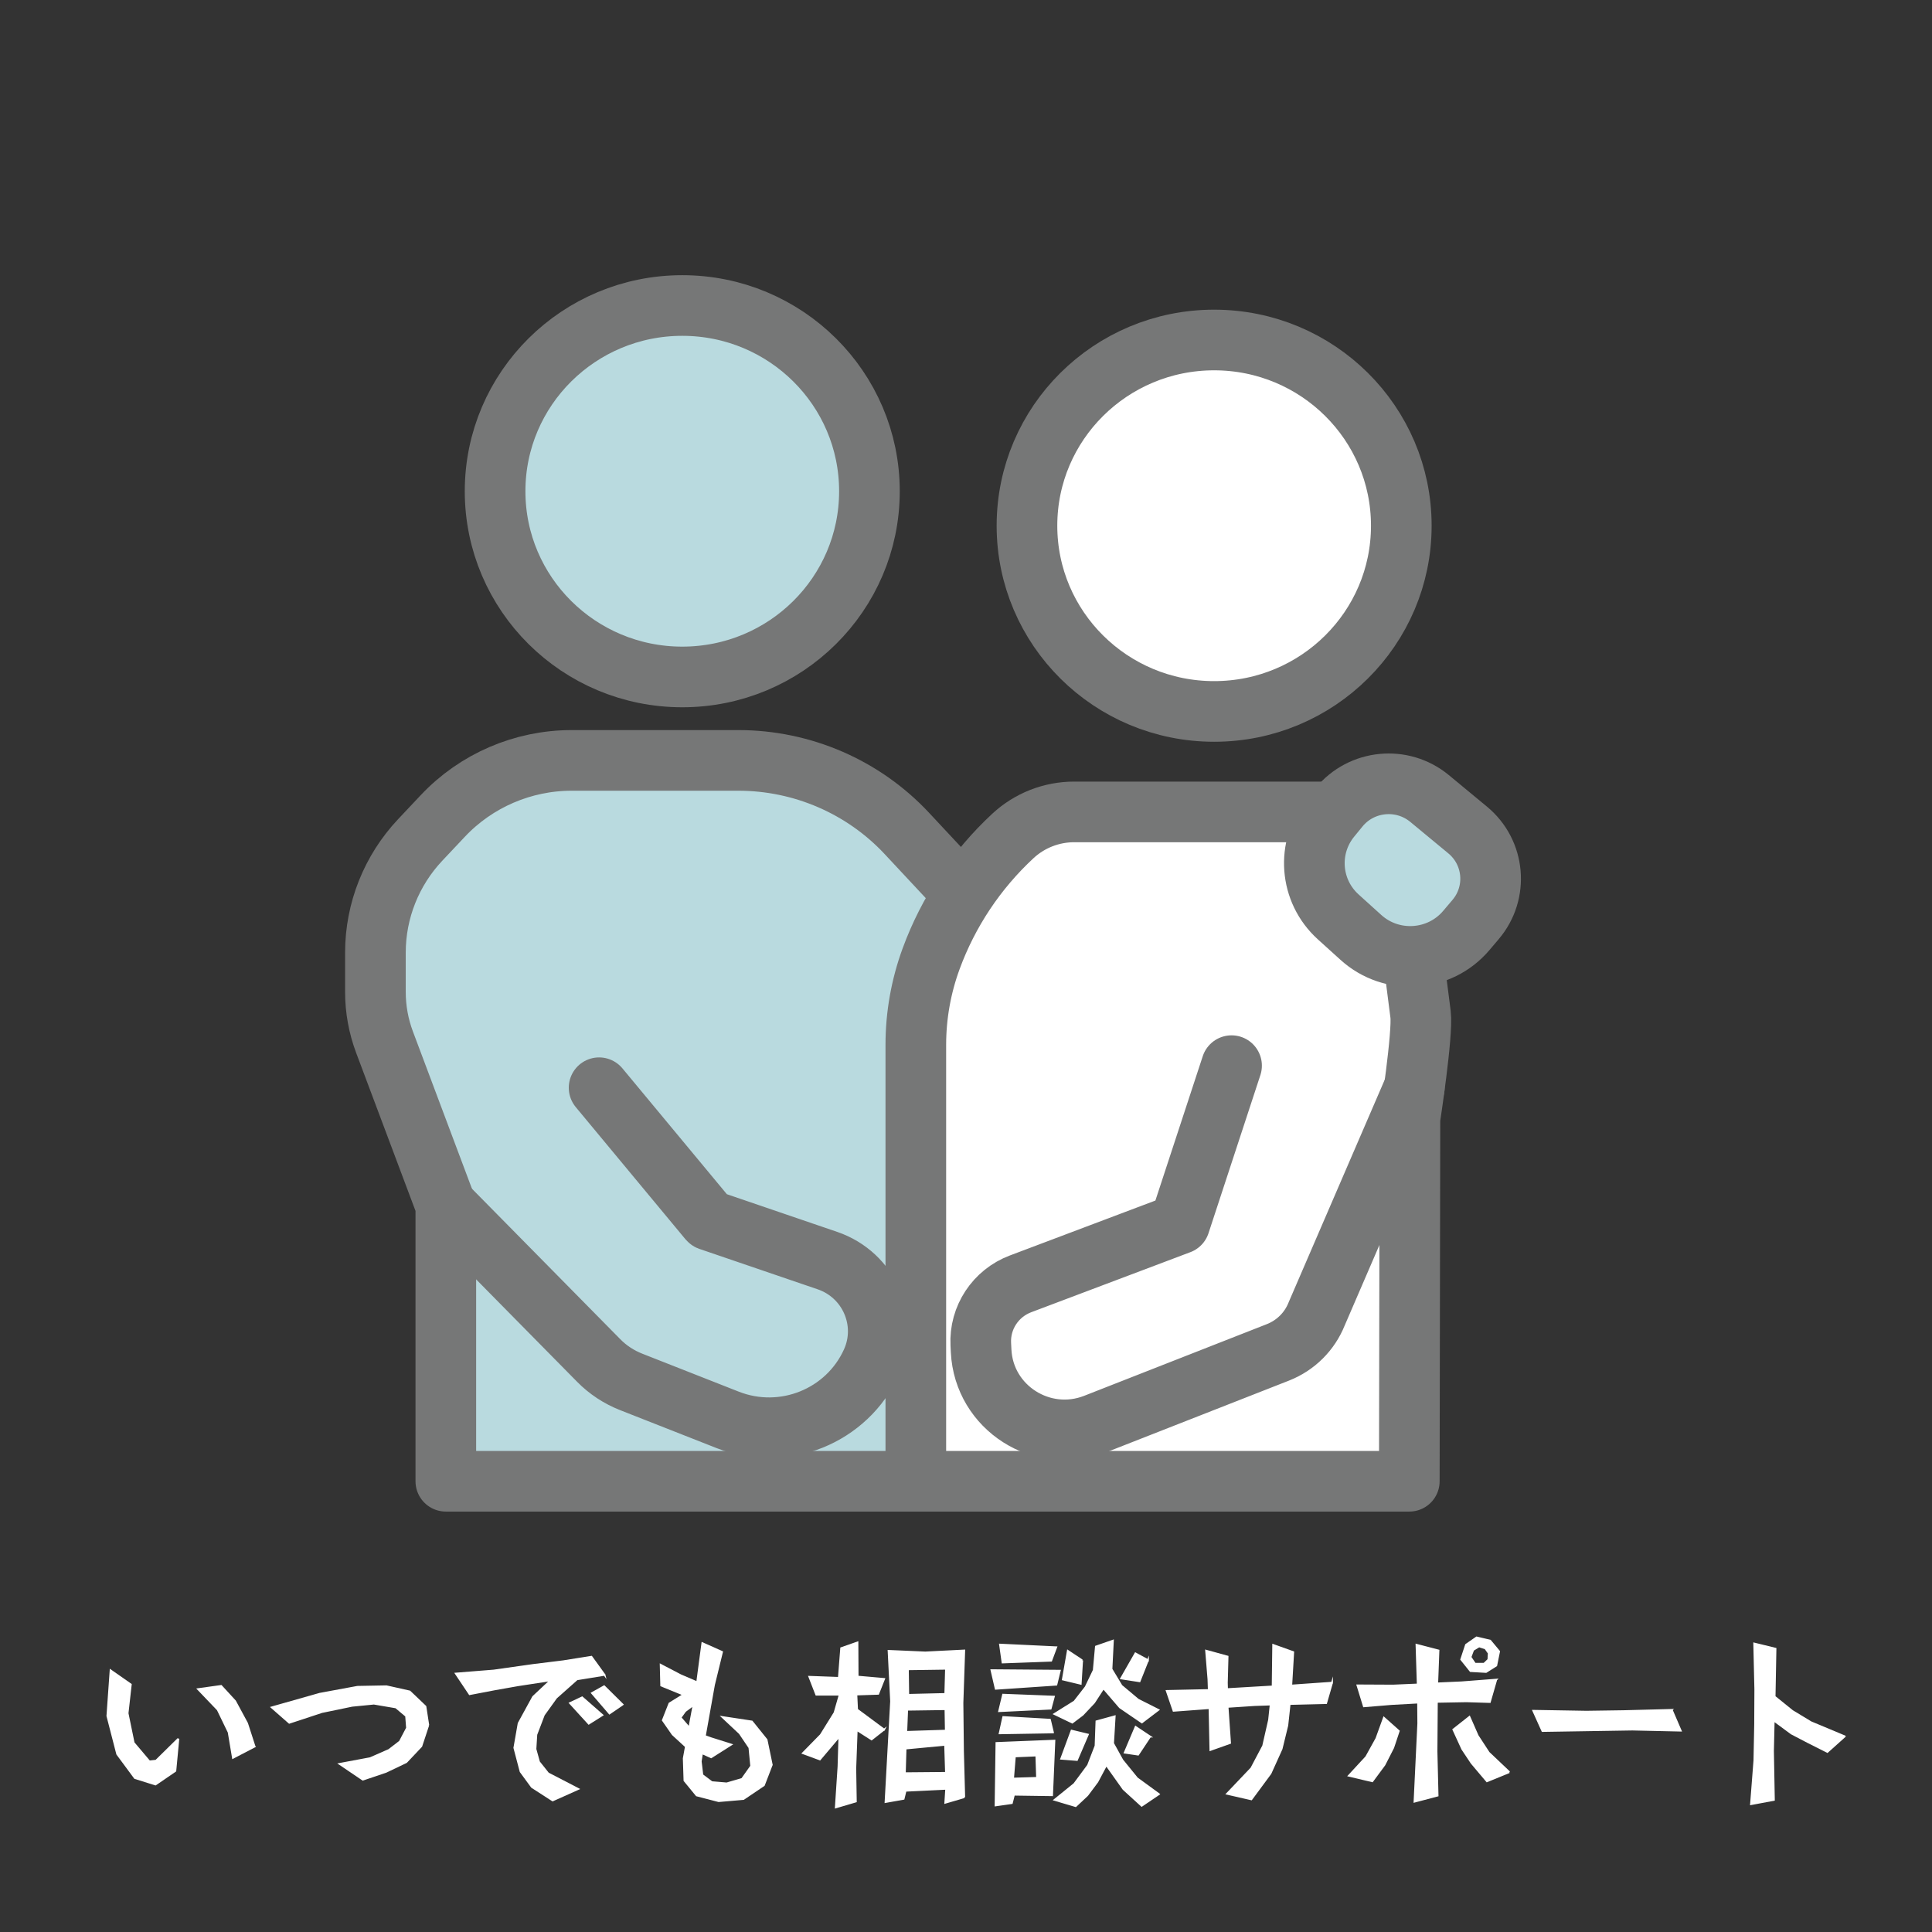
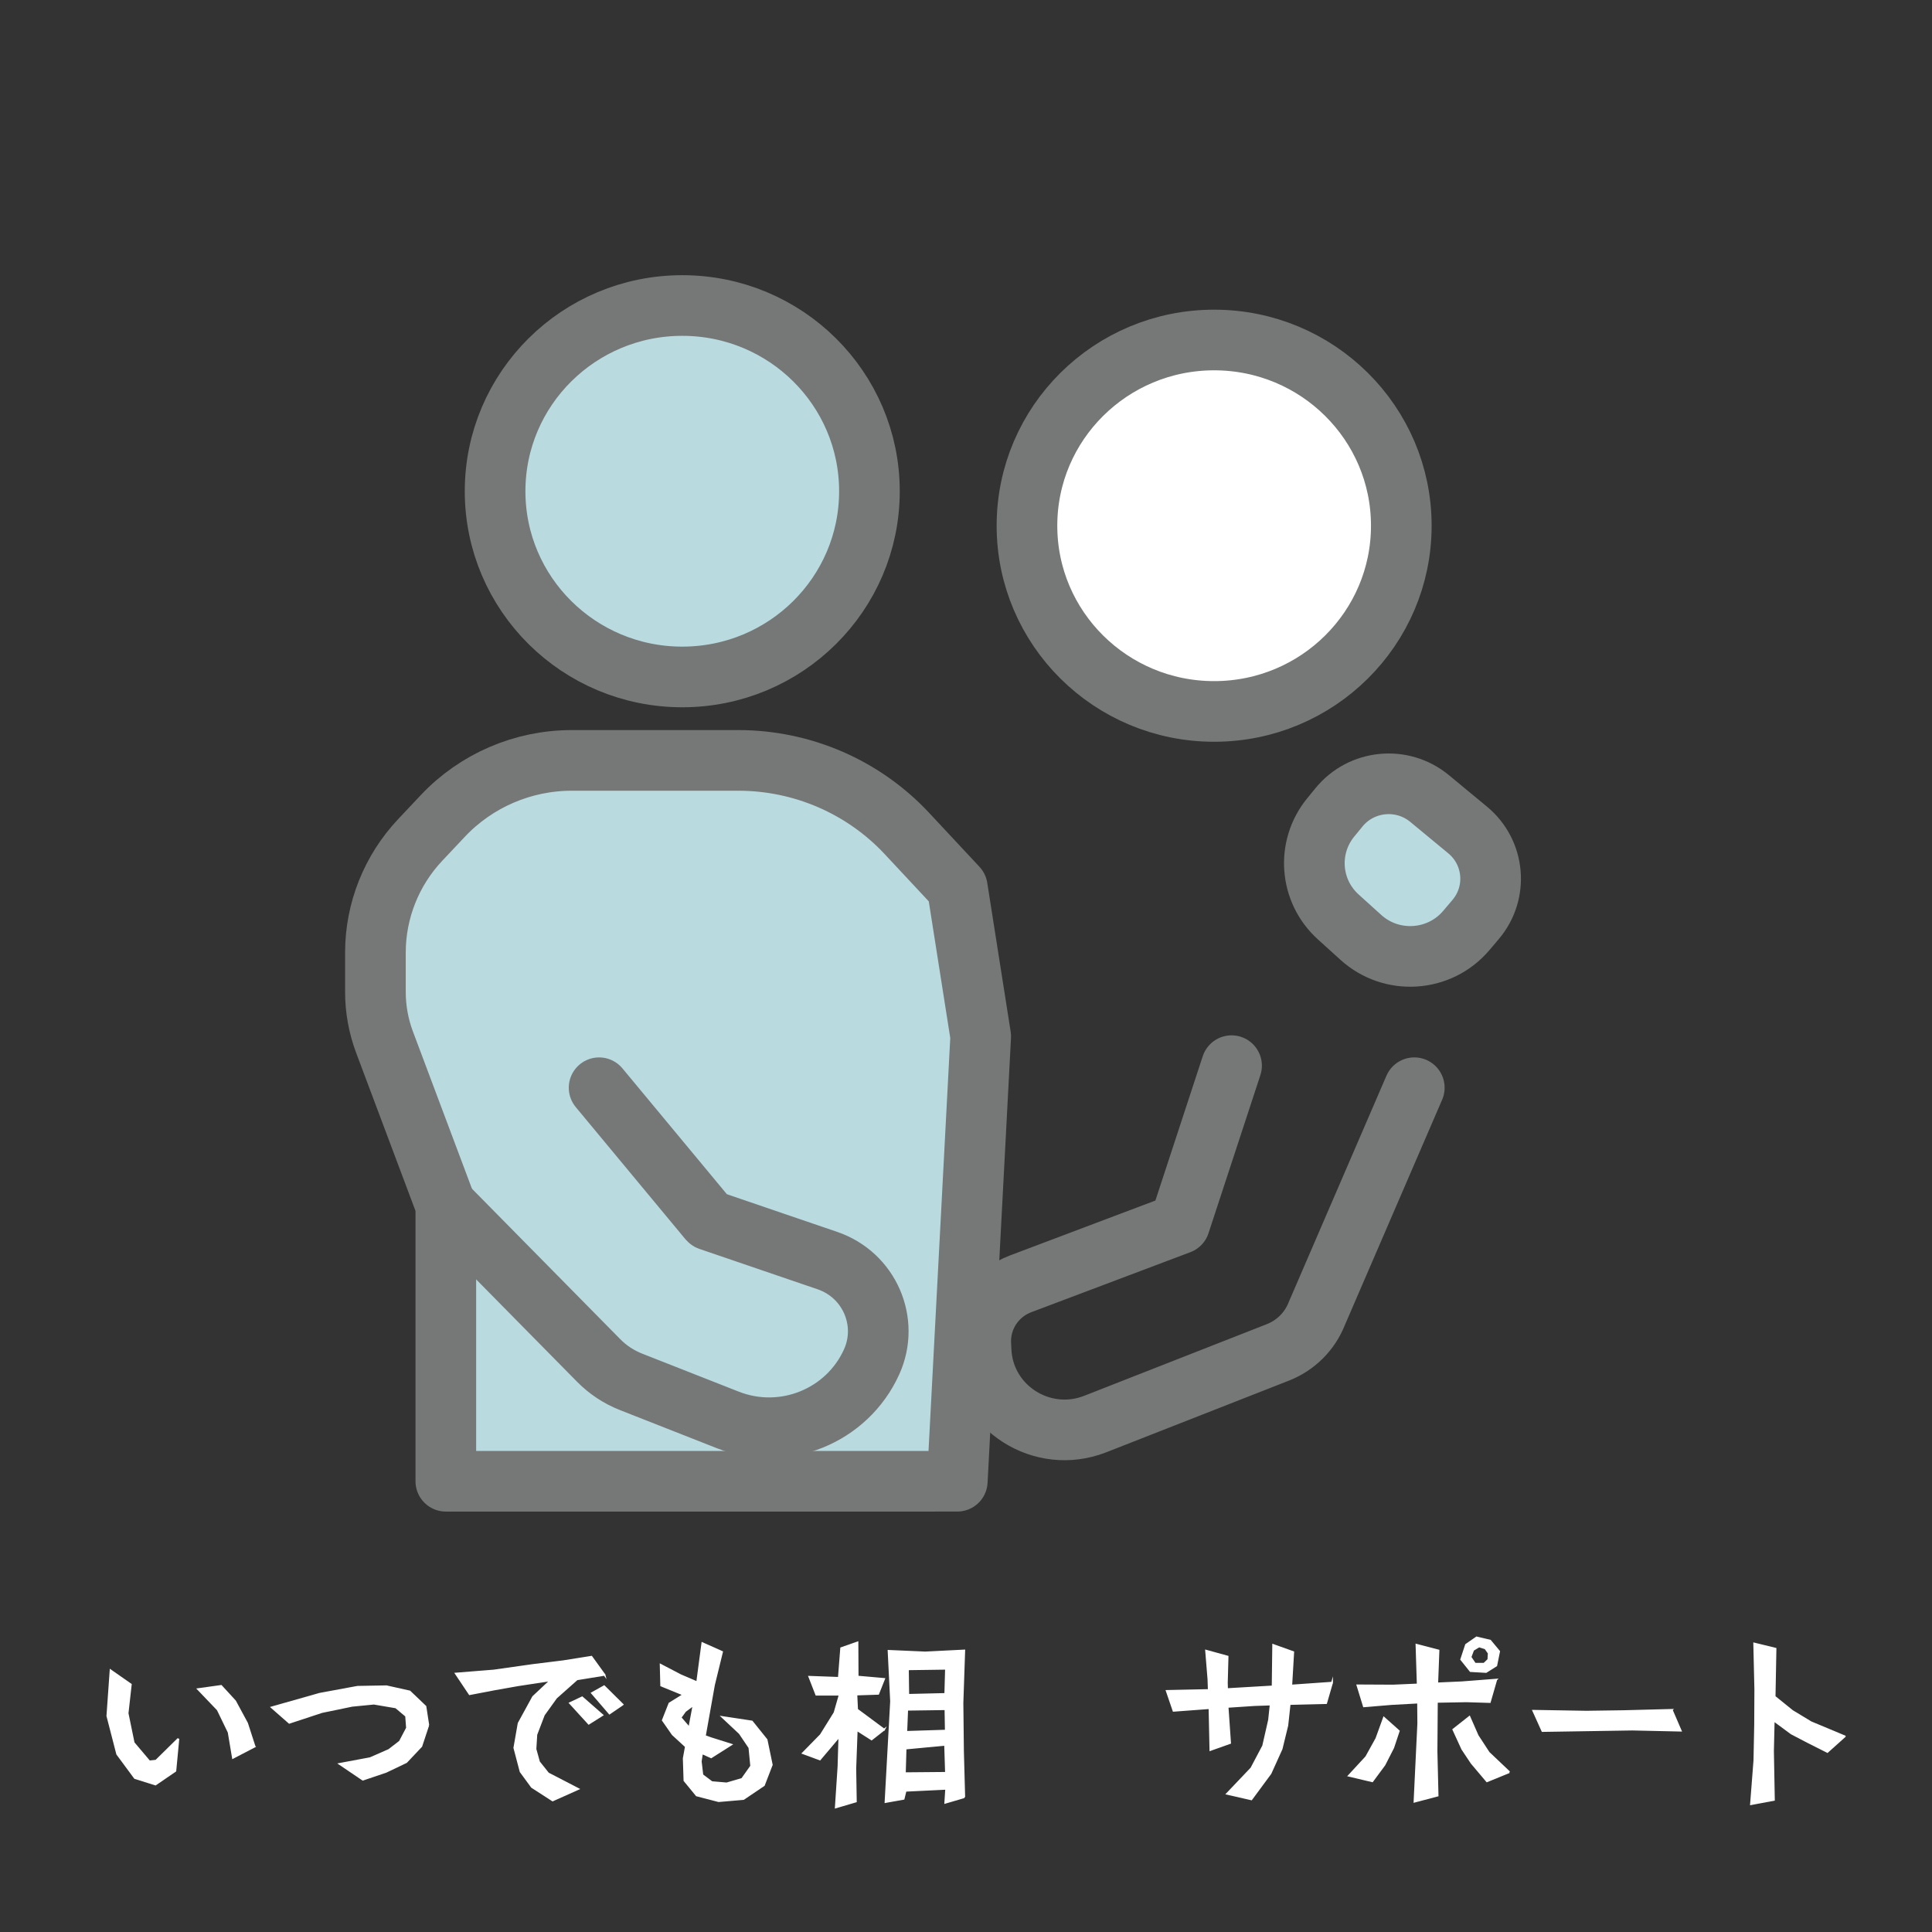
<svg xmlns="http://www.w3.org/2000/svg" id="a" width="1080" height="1080" viewBox="0 0 1080 1080">
  <rect x="0" y="0" width="1080" height="1080" fill="#333333" stroke="none" />
  <defs>
    <style>.b{fill:#b9dadf;}.b,.c,.d{stroke:#767777;stroke-linecap:round;stroke-linejoin:round;stroke-width:33.9px;}.e{stroke:#fff;stroke-miterlimit:10;}.e,.c{fill:#fff;}.d{fill:none;}</style>
  </defs>
  <path class="b" d="M486.02,274.6c0,57.34-46.84,103.82-104.63,103.82s-104.63-46.48-104.63-103.82,46.84-103.82,104.63-103.82,104.63,46.48,104.63,103.82h0Z" />
  <path class="c" d="M783.34,293.88c0,57.34-46.84,103.82-104.63,103.82s-104.63-46.48-104.63-103.82,46.84-103.82,104.63-103.82,104.63,46.48,104.63,103.82h0Z" />
  <path class="b" d="M522.7,828.03H249.22v-154.19l-34.27-91.28c-3.37-8.98-5.09-18.48-5.09-28.06v-22c0-23.38,8.95-45.88,25.03-62.96l12.62-13.4c18.67-19.82,44.78-31.07,72.11-31.07h93.11c35.77,0,69.93,14.81,94.23,40.85l28.17,30.19,13.09,83.25-13.09,248.66h-12.43Z" />
-   <path class="c" d="M511.96,828.03h275.85l.35-202.76s7.31-47.52,5.94-58.27l-9.65-75.39c-2.76-21.58-21.26-37.75-43.18-37.75h-140.76c-12.72,0-24.96,4.79-34.25,13.4h0c-20.46,18.97-36.12,42.46-45.72,68.57h0c-5.68,15.45-8.59,31.78-8.59,48.23v243.98h0Z" />
  <path class="d" d="M688.45,595.71l-29,88.4-88.95,33.57c-14,5.28-22.98,18.92-22.23,33.76l.19,3.82c1.6,31.68,34.08,52.44,63.81,40.78l102.08-40.05c9.91-3.89,17.76-11.67,21.67-21.51l54.58-126.44M249.22,673.84l85.46,86.69c5.12,5.2,11.29,9.26,18.1,11.94l53.98,21.24c31.25,12.3,66.71-1.99,80.48-32.41h0c10.14-22.41-1.29-48.62-24.7-56.62l-66.1-22.58c-.08-.03-.14-.07-.19-.13l-61.35-73.92" />
  <path class="b" d="M743.86,456.98l4.66-5.7c12.55-15.35,35.32-17.56,50.62-4.91l21.27,17.59c15.21,12.57,17.21,35.02,4.47,50.05l-5.22,6.16c-14.96,17.65-41.72,19.41-58.89,3.87l-12.68-11.47c-16.03-14.5-17.88-38.88-4.22-55.6h0Z" />
  <path class="e" d="M99.72,971.94l-1.7,18-11.1,7.6-11.5-3.6-9.9-13.4-5.5-21.3,1.8-25.5,11.3,7.9-1.8,16.1,3.4,16.5,8.8,10.4,3.7-.4,12.5-12.3ZM142.32,976.34l-12.1,6.3-2.4-14.3-6.1-12.6-11-11.5,12.9-1.8,7.8,8.5,6.7,12.4,4.2,13Z" />
  <path class="e" d="M239.42,964.34l-3.9,11.8-8.4,8.9-11.3,5.4-13,4.4-13-8.8,17.1-3.2,10.5-4.6,6.1-4.7,4-7.6-.5-6.7-5.7-4.8-12.3-2.1-12.2,1.2-16.9,3.5-18.2,6-9.8-8.6,26.8-7.6,21.1-3.9,16.2-.3,13,2.9,8.8,8.4,1.6,10.4Z" />
  <path class="e" d="M337.92,936.24l-15.4,2.5-11.6,10.3-6.9,9.6-4.2,11-.5,8.1,2,7.2,5.1,6.4,16.8,8.7-14.3,6.4-11.6-7.5-6.3-8.6-3.5-13.3,2.4-13.7,8.1-14.8,9.9-9.3-18.3,2.8-13,2.3-14.1,2.7-7.7-11.5,21.2-1.7,21.9-3.1,17-2.1,15.7-2.5,7.3,10.1ZM336.72,958.74l-7.6,4.8-10.5-11.5,6.8-3.2,11.3,9.9ZM348.02,952.84l-7.3,5-9.8-11.4,6.8-3.8,10.3,10.2Z" />
  <path class="e" d="M431.42,986.54l-4.4,11.4-11.4,7.7-13.9,1.2-12.3-3.2-6.8-8.3-.4-12.4,1.2-6.6-7.4-6.8-5.5-7.9,3.7-9.4,7.9-4.9-12.5-5.1-.3-11.6,11.1,5.8,9.3,4,2.9-21.9,11,4.9-4.5,18.4-5.1,28.6,3.3,1.2,11.4,3.6-11.2,7.1-5.1-2.3-.7,4.6.9,7.6,5.3,4,8.3.7,8.6-2.5,5.1-7.2-1-10.3-5.4-8-9.7-9.1,16.5,2.5,8.2,10.2,2.9,14ZM387.72,953.04l-4.7,3.5-2.6,3.6,4.9,5.7,2.4-12.8Z" />
  <path class="e" d="M494.22,966.84l-7,5.5-8.3-5.3-.8,21.6.3,18.4-11.2,3.3,1.5-22.8.5-16.9-10.9,12.9-9.5-3.5,10-10.2,7.7-12.4,2.9-10.1h-13.1l-3.9-10,16.5.6,1.3-16.6,9.1-3.2.1,19.1,14.8,1.3-3.3,8.3-12.2.4.4,8.4,15.1,11.2ZM539.02,1004.64l-10.6,3.1.5-7.8-22.7,1.1-1.1,4.5-10.1,1.8,3.1-56.3-1.4-28.2,20.5.9,21.8-1.1-1,29.3.3,27,.7,25.7ZM528.82,991.04l-.5-15.7-22.1,2.1-.4,13.8,23-.2ZM528.72,967.44l-.2-12-21.4.3-.5,12.4,22.1-.7ZM528.82,932.84l-21.3.3.2,14.3,20.7-.5.4-14.1Z" />
-   <path class="e" d="M592.42,933.94l-1.9,7.8-33.9,2.3-2.4-10.4,38.2.3ZM589.42,973.04l-1.3,30.5-21.3-.3-1.2,4.7-9.1,1.3.5-34.9,32.4-1.3ZM589.12,948.44l-1.8,6.7-28.8,1.4,2.2-9.2,28.4,1.1ZM588.62,968.44l-29.8.5,2-9.1,26.1,1.5,1.7,7.1ZM590.42,920.84l-2.8,7.5-27.2,1-1.4-10,31.4,1.5ZM579.72,993.84l-.4-12.5-12,.5-1,12.4,13.4-.4ZM647.52,955.84l-9.2,7-12.3-8.4-9.2-10.7-5.2,8-6.4,6.8-5.8,4.4-10-4.8,11.2-7,6.3-8.1,4.5-9.4,1.2-13.2,9.5-3.3-.8,15.9,5.6,9.3,9.3,7.8,11.3,5.7ZM647.82,1002.94l-9.6,6.5-10.2-9.3-9.6-13.5-5,9.4-5.6,7.5-6.5,6.1-11.8-3.5,11-8.9,7.7-10.4,4.2-10.9.5-13.7,10.2-2.8-.9,15.1,5.2,9.4,8.2,10.1,12.2,8.9ZM608.12,969.64l-6.1,14.2-8.8-.7,5.8-15.7,9.1,2.2ZM604.92,928.14l-.8,13.1-10-2.4,2.8-16,8,5.3ZM641.72,928.04l-4.7,11.8-10.3-1.6,8-14,7,3.8ZM642.92,970.74l-6.7,10.1-7.5-1.1,6.1-14.4,8.1,5.4Z" />
  <path class="e" d="M744.62,940.64l-3.3,11.4-20.4.5-1.3,12-3.2,13.1-6.2,13.7-10.7,14.5-13.6-3.1,13.6-14.3,6.6-12.5,3.3-14.5.9-8.6-9,.3-15.1,1,1.4,20.2-11,3.9-.5-23.4-20.1,1.5-3.8-11.1,23.5-.5-.2-6-1.3-16,12,3.3-.4,14.6.1,3.6,25.5-1.5.3-23.2,11.2,4-1.1,18.7,22.8-1.6Z" />
  <path class="e" d="M781.92,967.64l-3.1,9.3-4.9,9.6-6.8,9.2-13.1-3.1,9.7-10.5,5.7-10.3,4.2-11.6,8.3,7.4ZM836.42,938.94l-3.6,12.5-13.1-.4-16.5.3-.2,27.8.6,24.6-12.9,3.4,2.1-43.7-.1-11.7-14.7.8-15.6,1.3-3.6-11.7,19.9.1,13.8-.6-.7-22.2,12.3,3.2-.7,18.4,13.6-.6,19.4-1.5ZM843.72,990.64l-12.5,5.1-8.6-10.2-5.2-7.8-5-10.9,9-7.1,4.6,10.5,6.2,9.5,11.5,10.9ZM838.02,923.14l-1.6,7.9-5.7,3.6-8.7-.5-5.2-6.5,2.7-8.2,5.9-4.1,7.6,1.8,5,6ZM832.22,924.14l-1.9-2.7-3.5-1.1-3.3,2-1.5,4,2.5,3.7h5.1l2.4-2.3.2-3.6Z" />
  <path class="e" d="M934.52,955.84l5,11.6-27-.6-50.3.8-5.1-11.3,29.7.5,20.8-.3,26.9-.7Z" />
  <path class="e" d="M1031.22,970.64l-9.7,8.7-11.1-5.6-9-4.7-9.9-7.3-.4,17.1.5,27.3-12.8,2.4,1.9-24.5.4-20,.1-19.7-.6-25.6,11.9,2.9-.5,26.8,9.9,8,10.4,6.3,18.9,7.9Z" />
</svg>